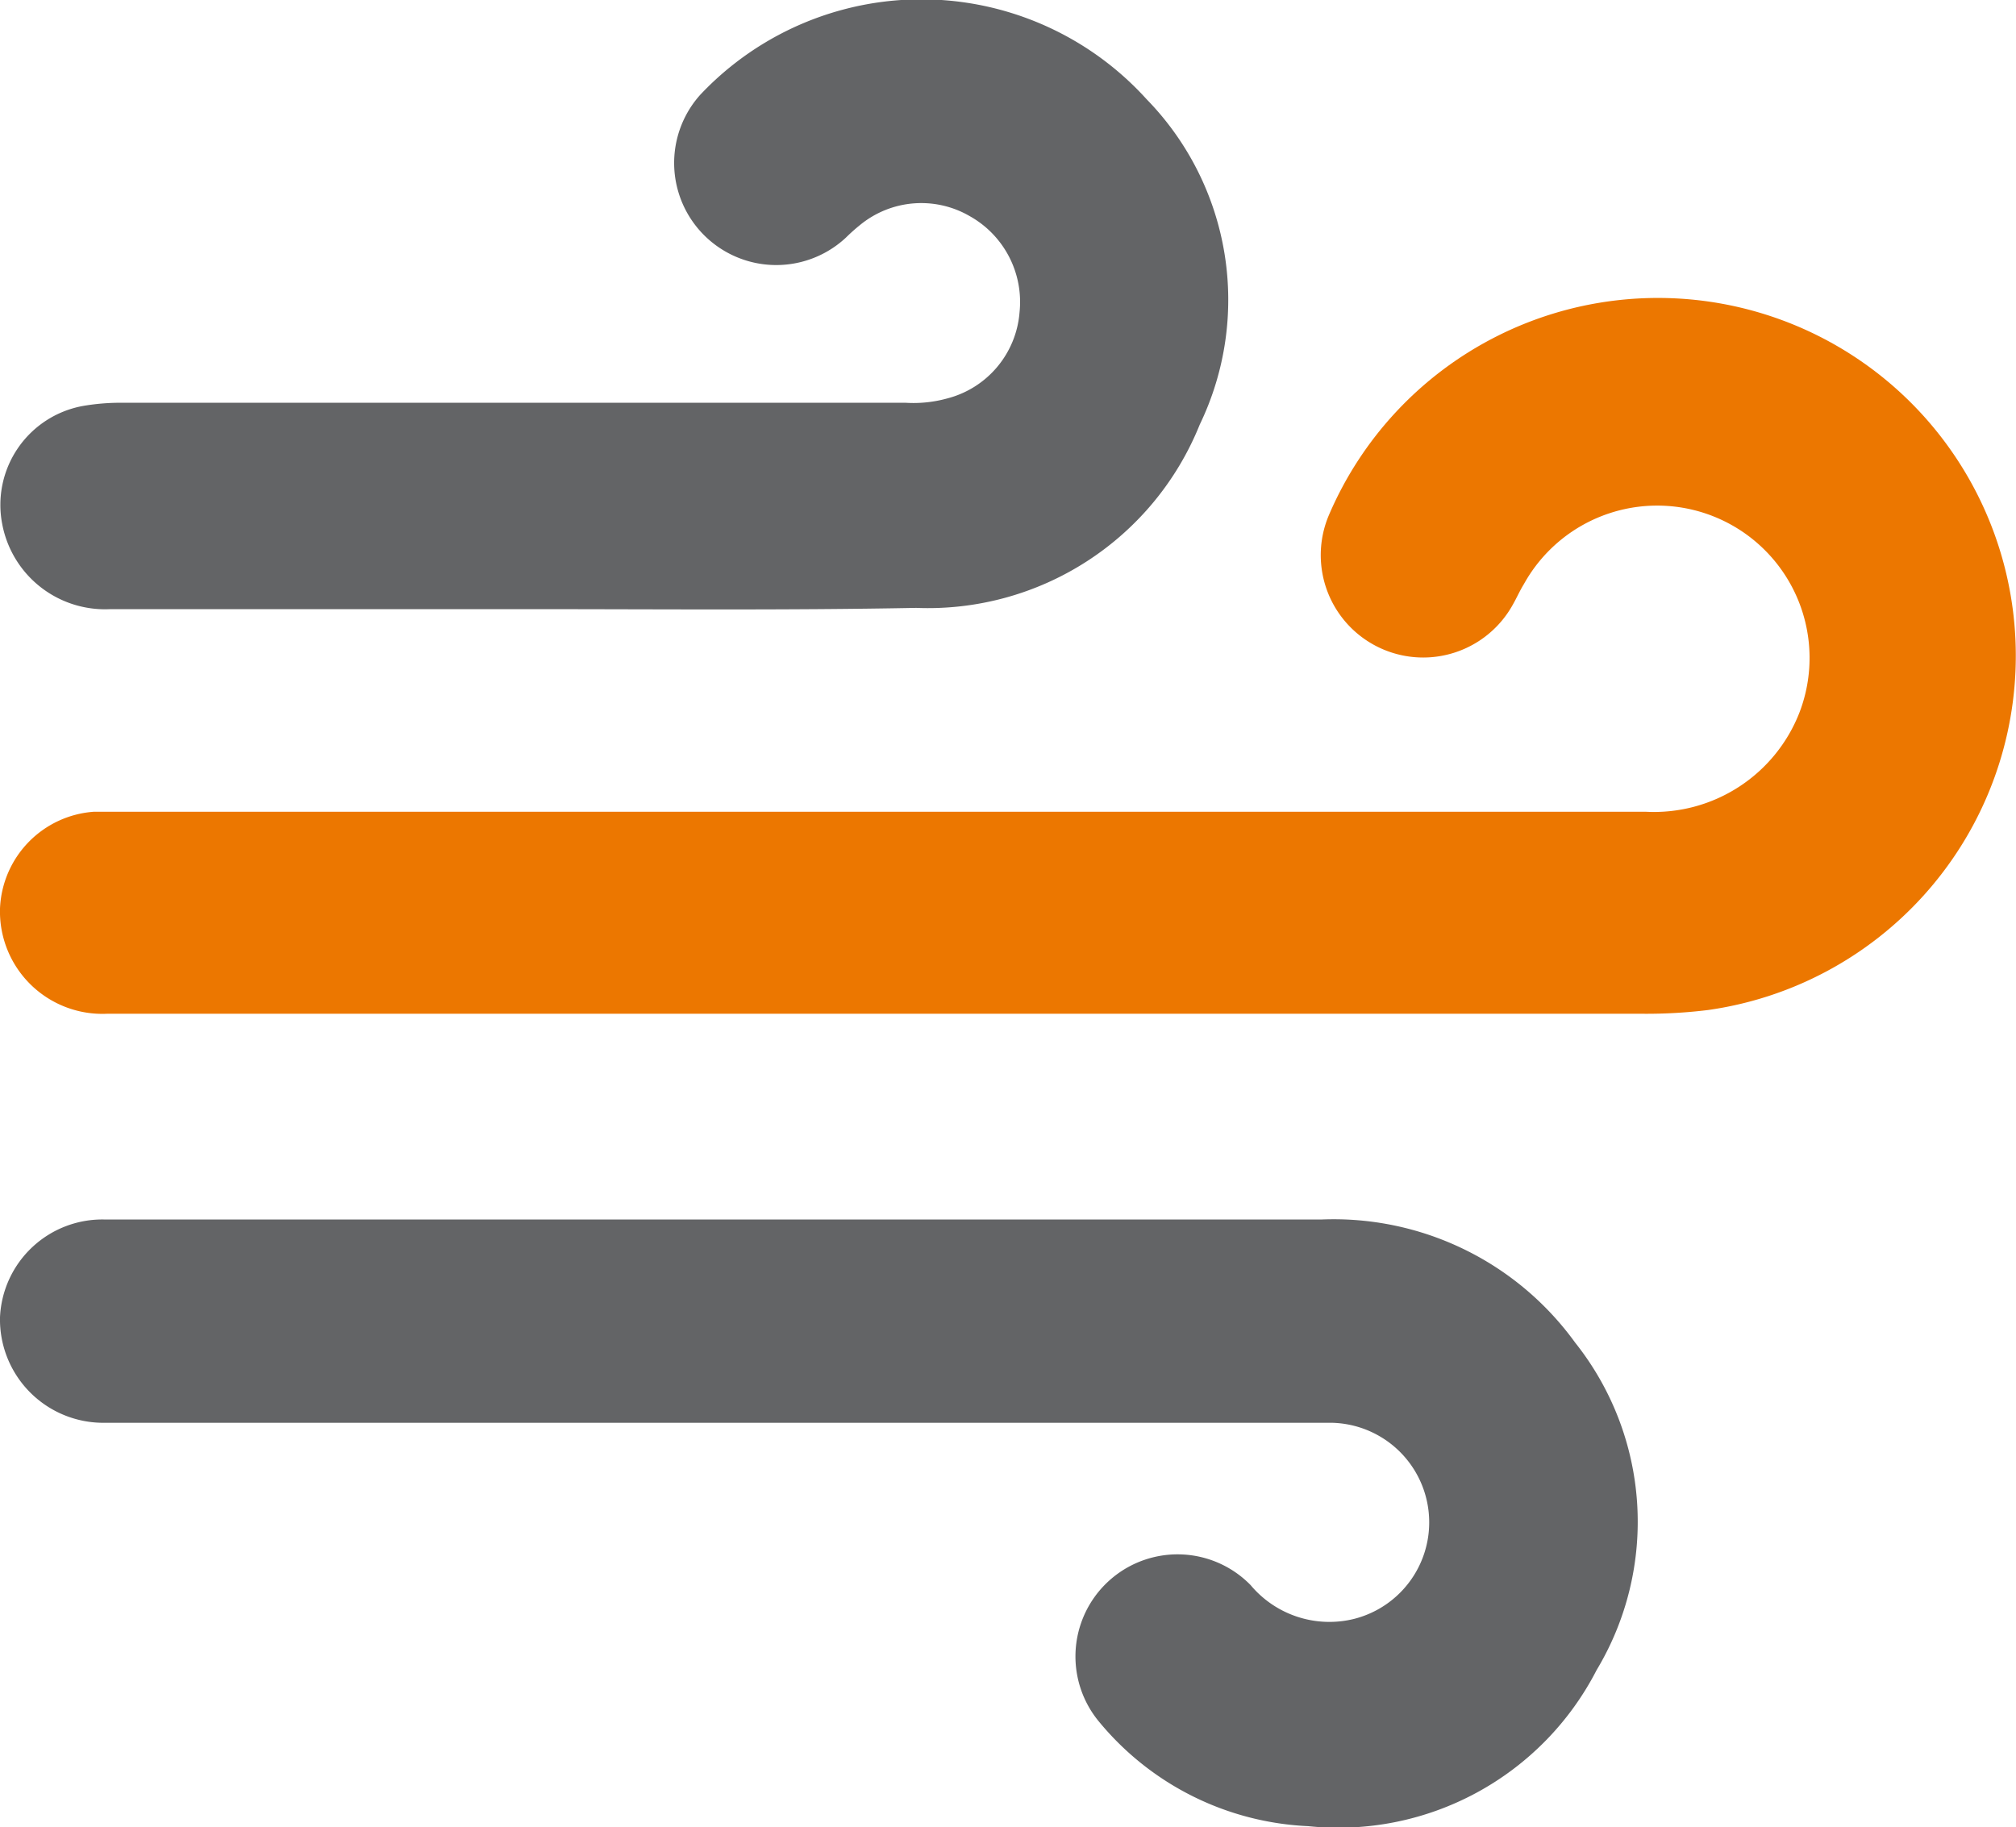
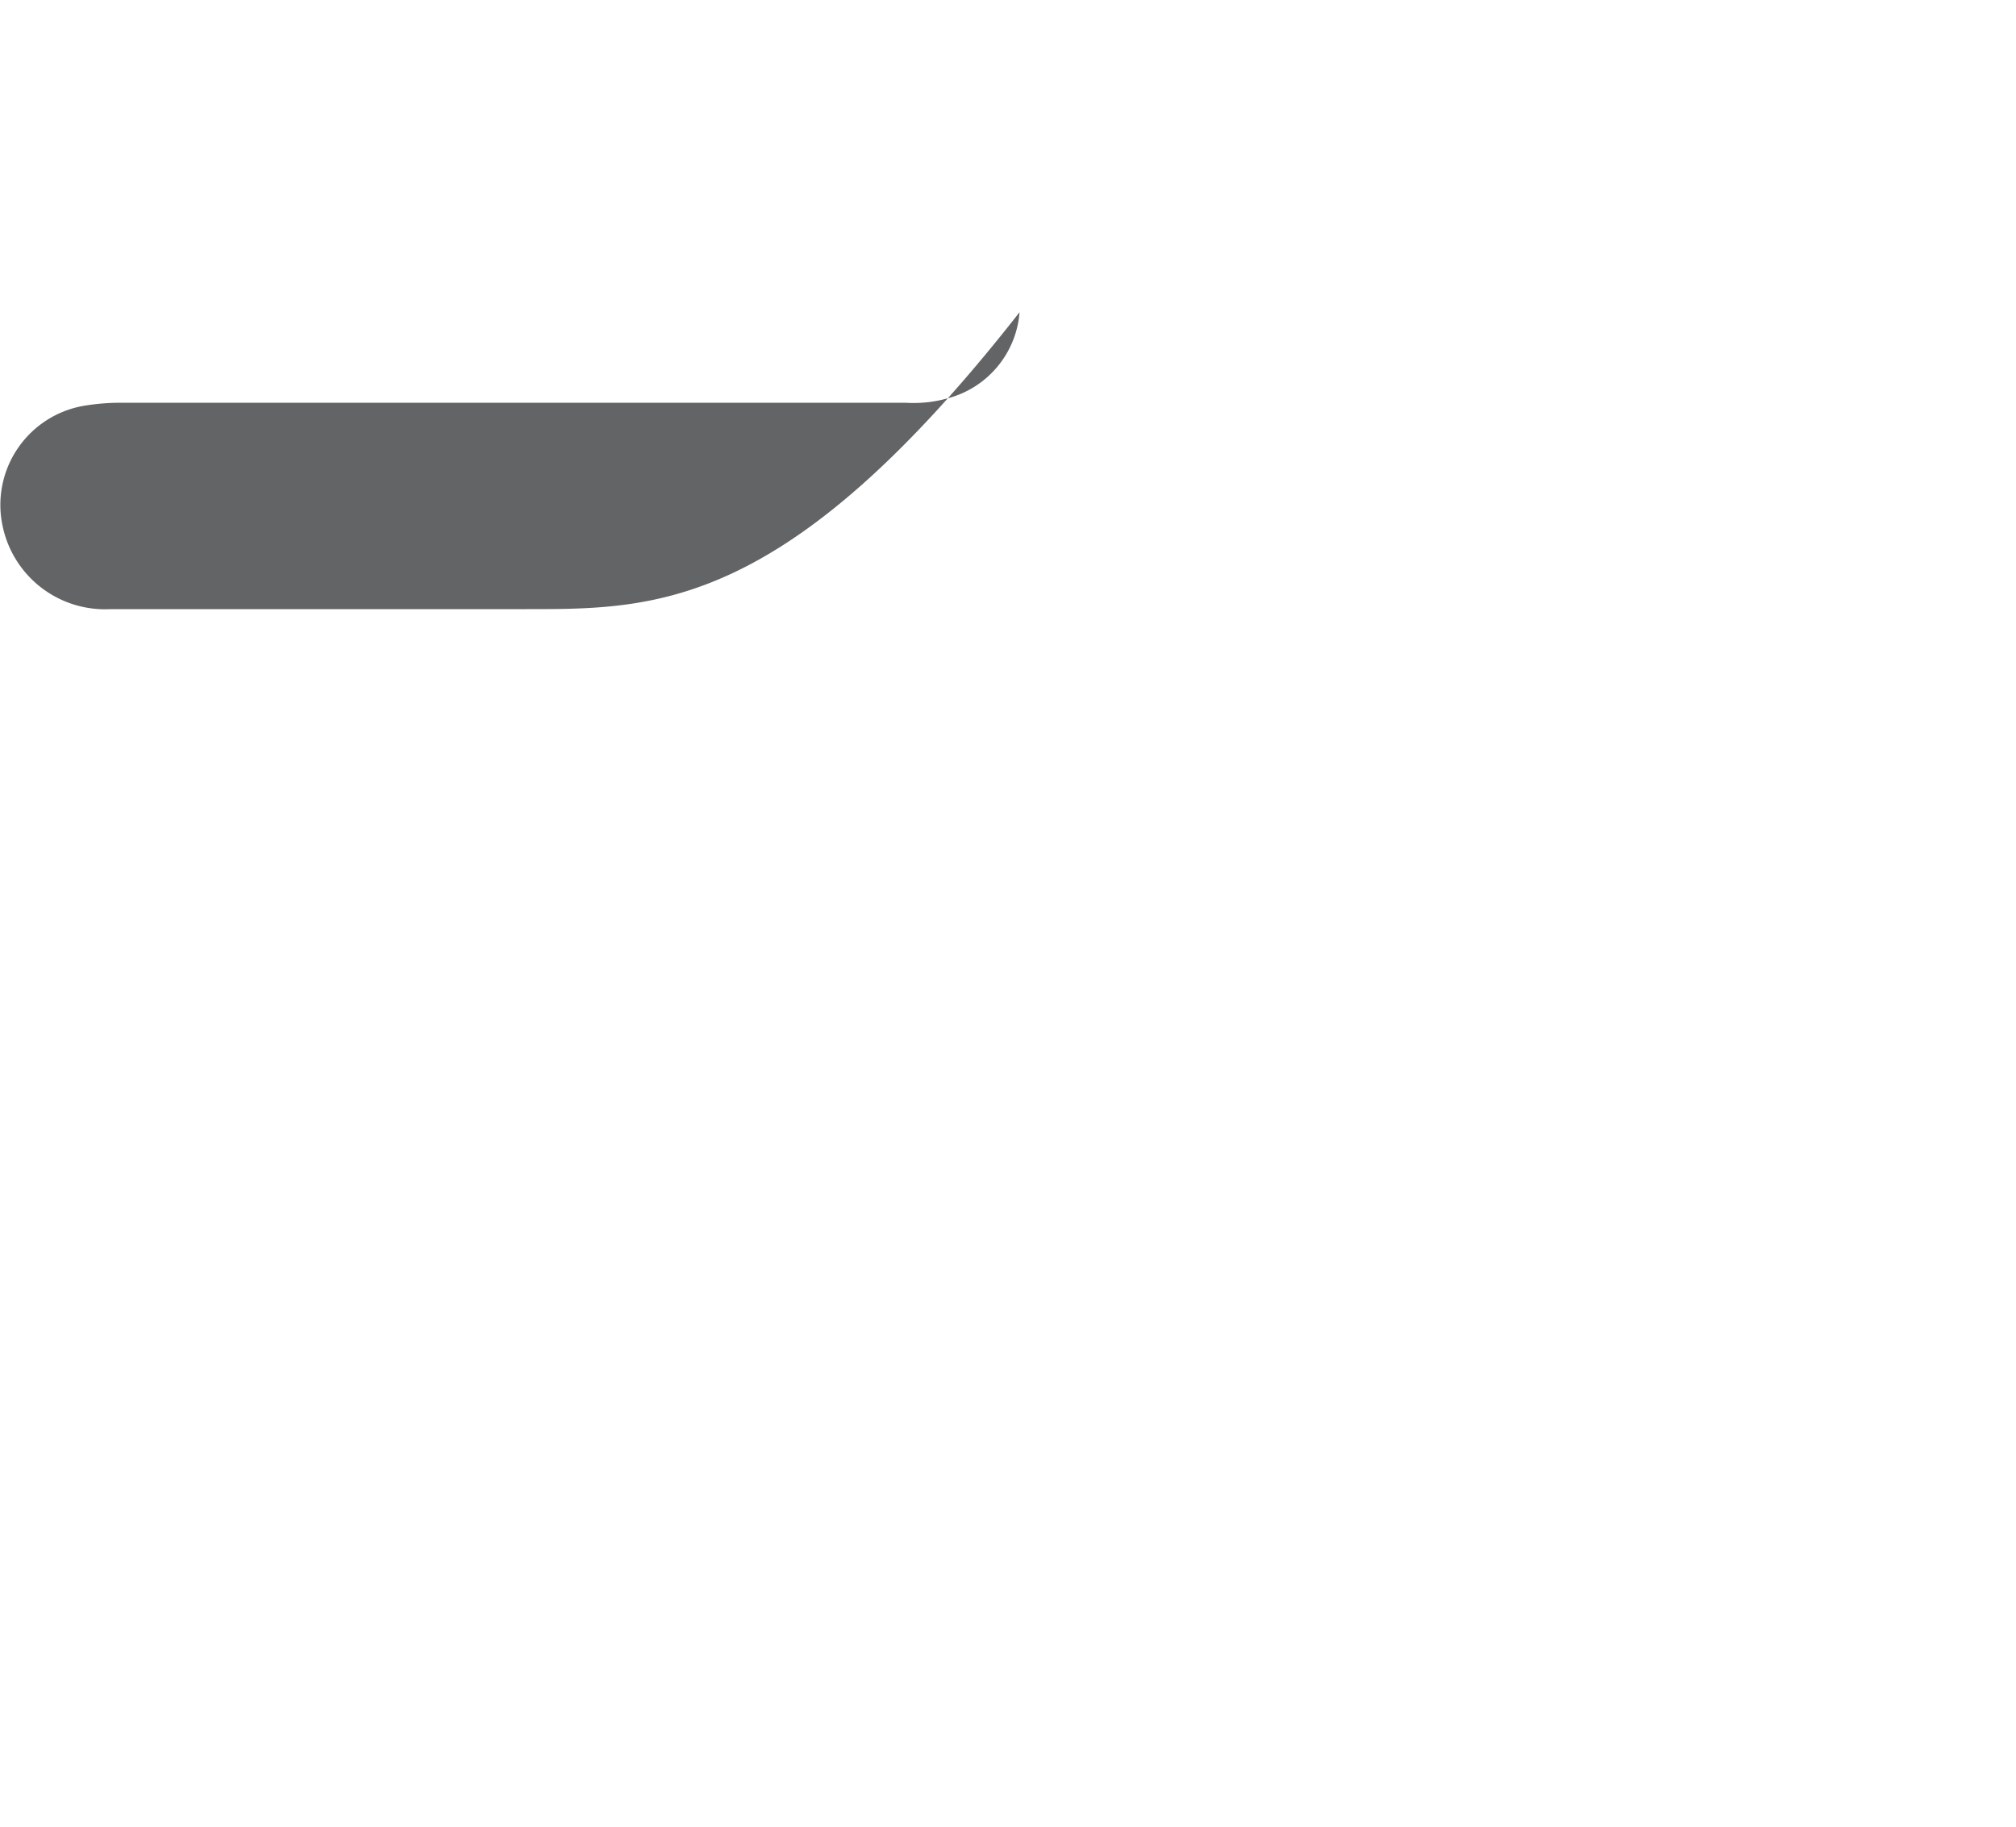
<svg xmlns="http://www.w3.org/2000/svg" viewBox="0 0 64.56 58.53">
  <defs>
    <style>.cls-1{fill:#ec7700;}.cls-2{fill:#636466;}</style>
  </defs>
  <title>ico_aire</title>
  <g id="Capa_2" data-name="Capa 2">
    <g id="Capa_1-2" data-name="Capa 1">
-       <path class="cls-1" d="M28.5,32.47H3.42A3.28,3.28,0,0,1,0,29.1,3.24,3.24,0,0,1,3,26c.3,0,.6,0,.91,0h48.8a5,5,0,0,0,4.92-3.19,4.88,4.88,0,0,0-8.83-4.1c-.13.21-.23.44-.35.65a3.28,3.28,0,0,1-5.89-2.87A11.46,11.46,0,1,1,54.7,32.35a16.17,16.17,0,0,1-2.09.12Z" />
-       <path class="cls-2" d="M23.41,39.06q9.45,0,18.9,0A9.54,9.54,0,0,1,50.44,43a9.22,9.22,0,0,1,.69,10.49,9.3,9.3,0,0,1-9.24,5,9.21,9.21,0,0,1-6.69-3.34,3.27,3.27,0,0,1,4.85-4.38,3.29,3.29,0,0,0,3.32,1.08,3.19,3.19,0,0,0-.75-6.28c-3.8,0-7.59,0-11.38,0H3.39A3.31,3.31,0,0,1,0,42.19a3.28,3.28,0,0,1,3.37-3.13c1.71,0,3.43,0,5.15,0Z" />
-       <path class="cls-2" d="M16.84,19.51H3.54A3.35,3.35,0,0,1,.07,16.78,3.22,3.22,0,0,1,2.67,13,7.08,7.08,0,0,1,3.8,12.9H29a4.06,4.06,0,0,0,1.34-.14A3.1,3.1,0,0,0,32.65,10a3.15,3.15,0,0,0-1.6-3.08,3.09,3.09,0,0,0-3.5.28,5.87,5.87,0,0,0-.46.41,3.27,3.27,0,0,1-4.66-4.58,9.73,9.73,0,0,1,14.29.15,9.2,9.2,0,0,1,1.7,10.42,9.38,9.38,0,0,1-9.08,5.87C25.18,19.55,21,19.51,16.84,19.51Z" />
+       <path class="cls-2" d="M16.84,19.51H3.54A3.35,3.35,0,0,1,.07,16.78,3.22,3.22,0,0,1,2.67,13,7.08,7.08,0,0,1,3.8,12.9H29a4.06,4.06,0,0,0,1.34-.14A3.1,3.1,0,0,0,32.65,10C25.18,19.55,21,19.51,16.84,19.51Z" />
    </g>
  </g>
</svg>